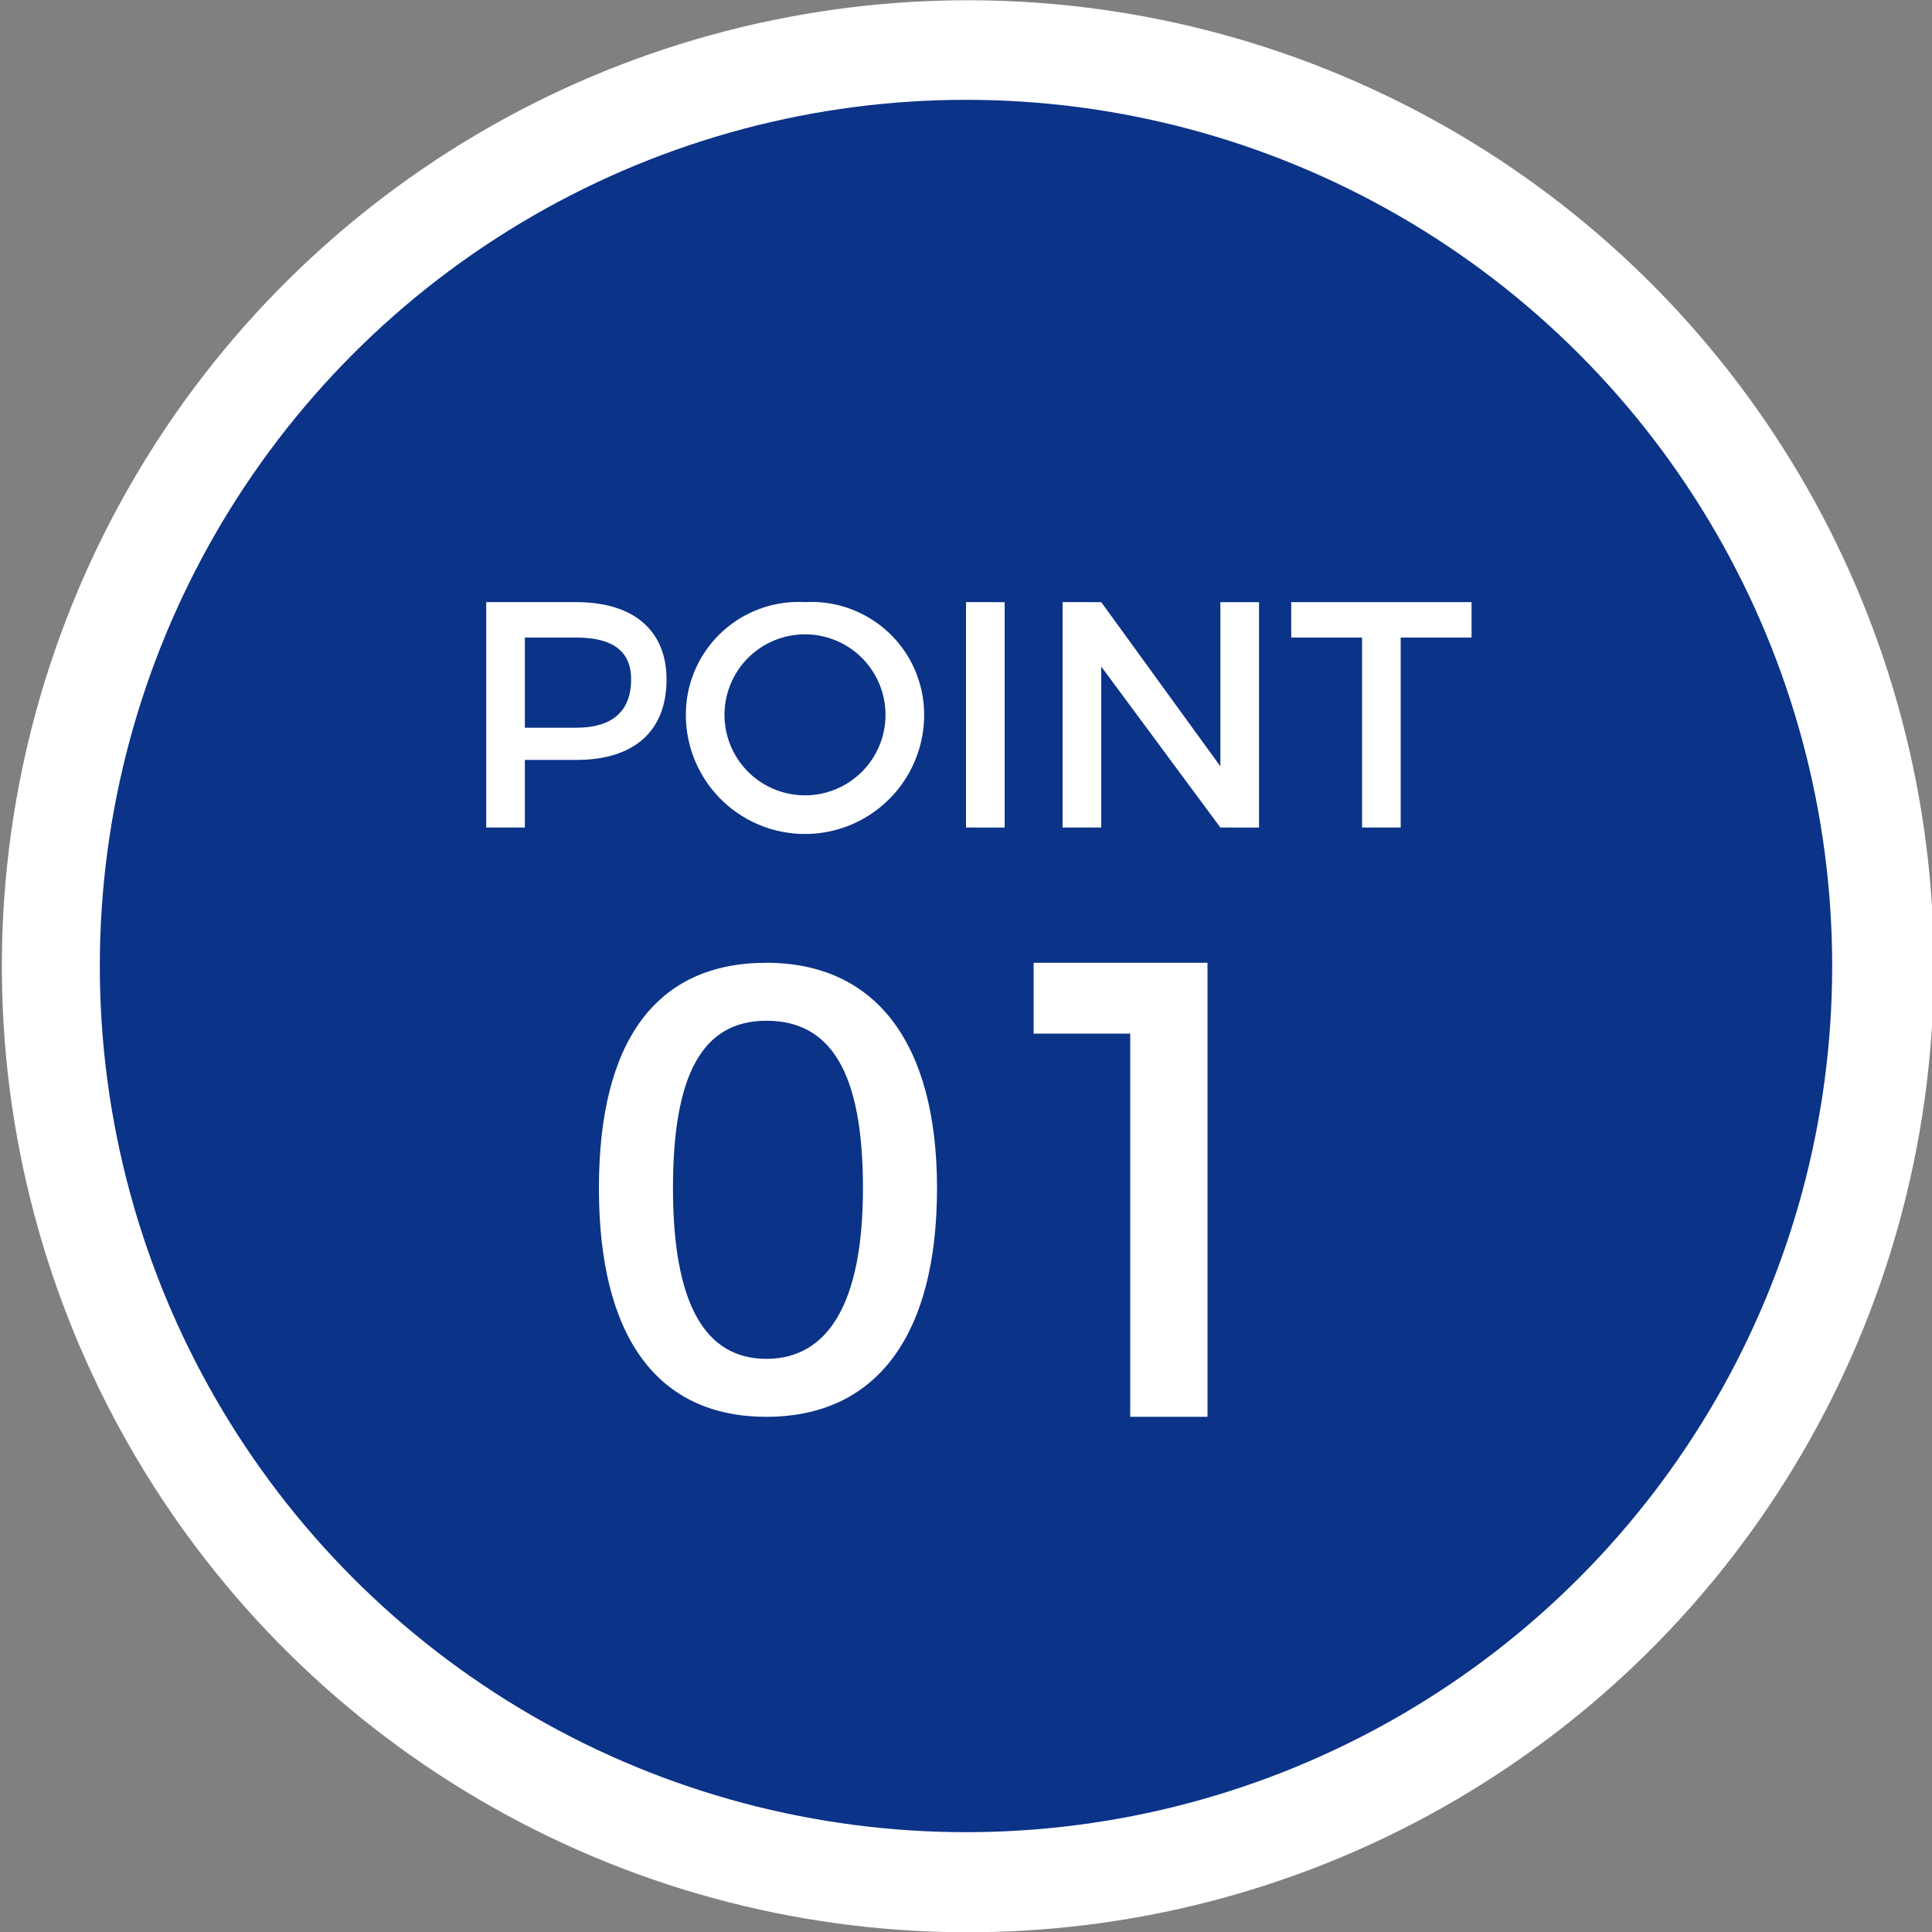
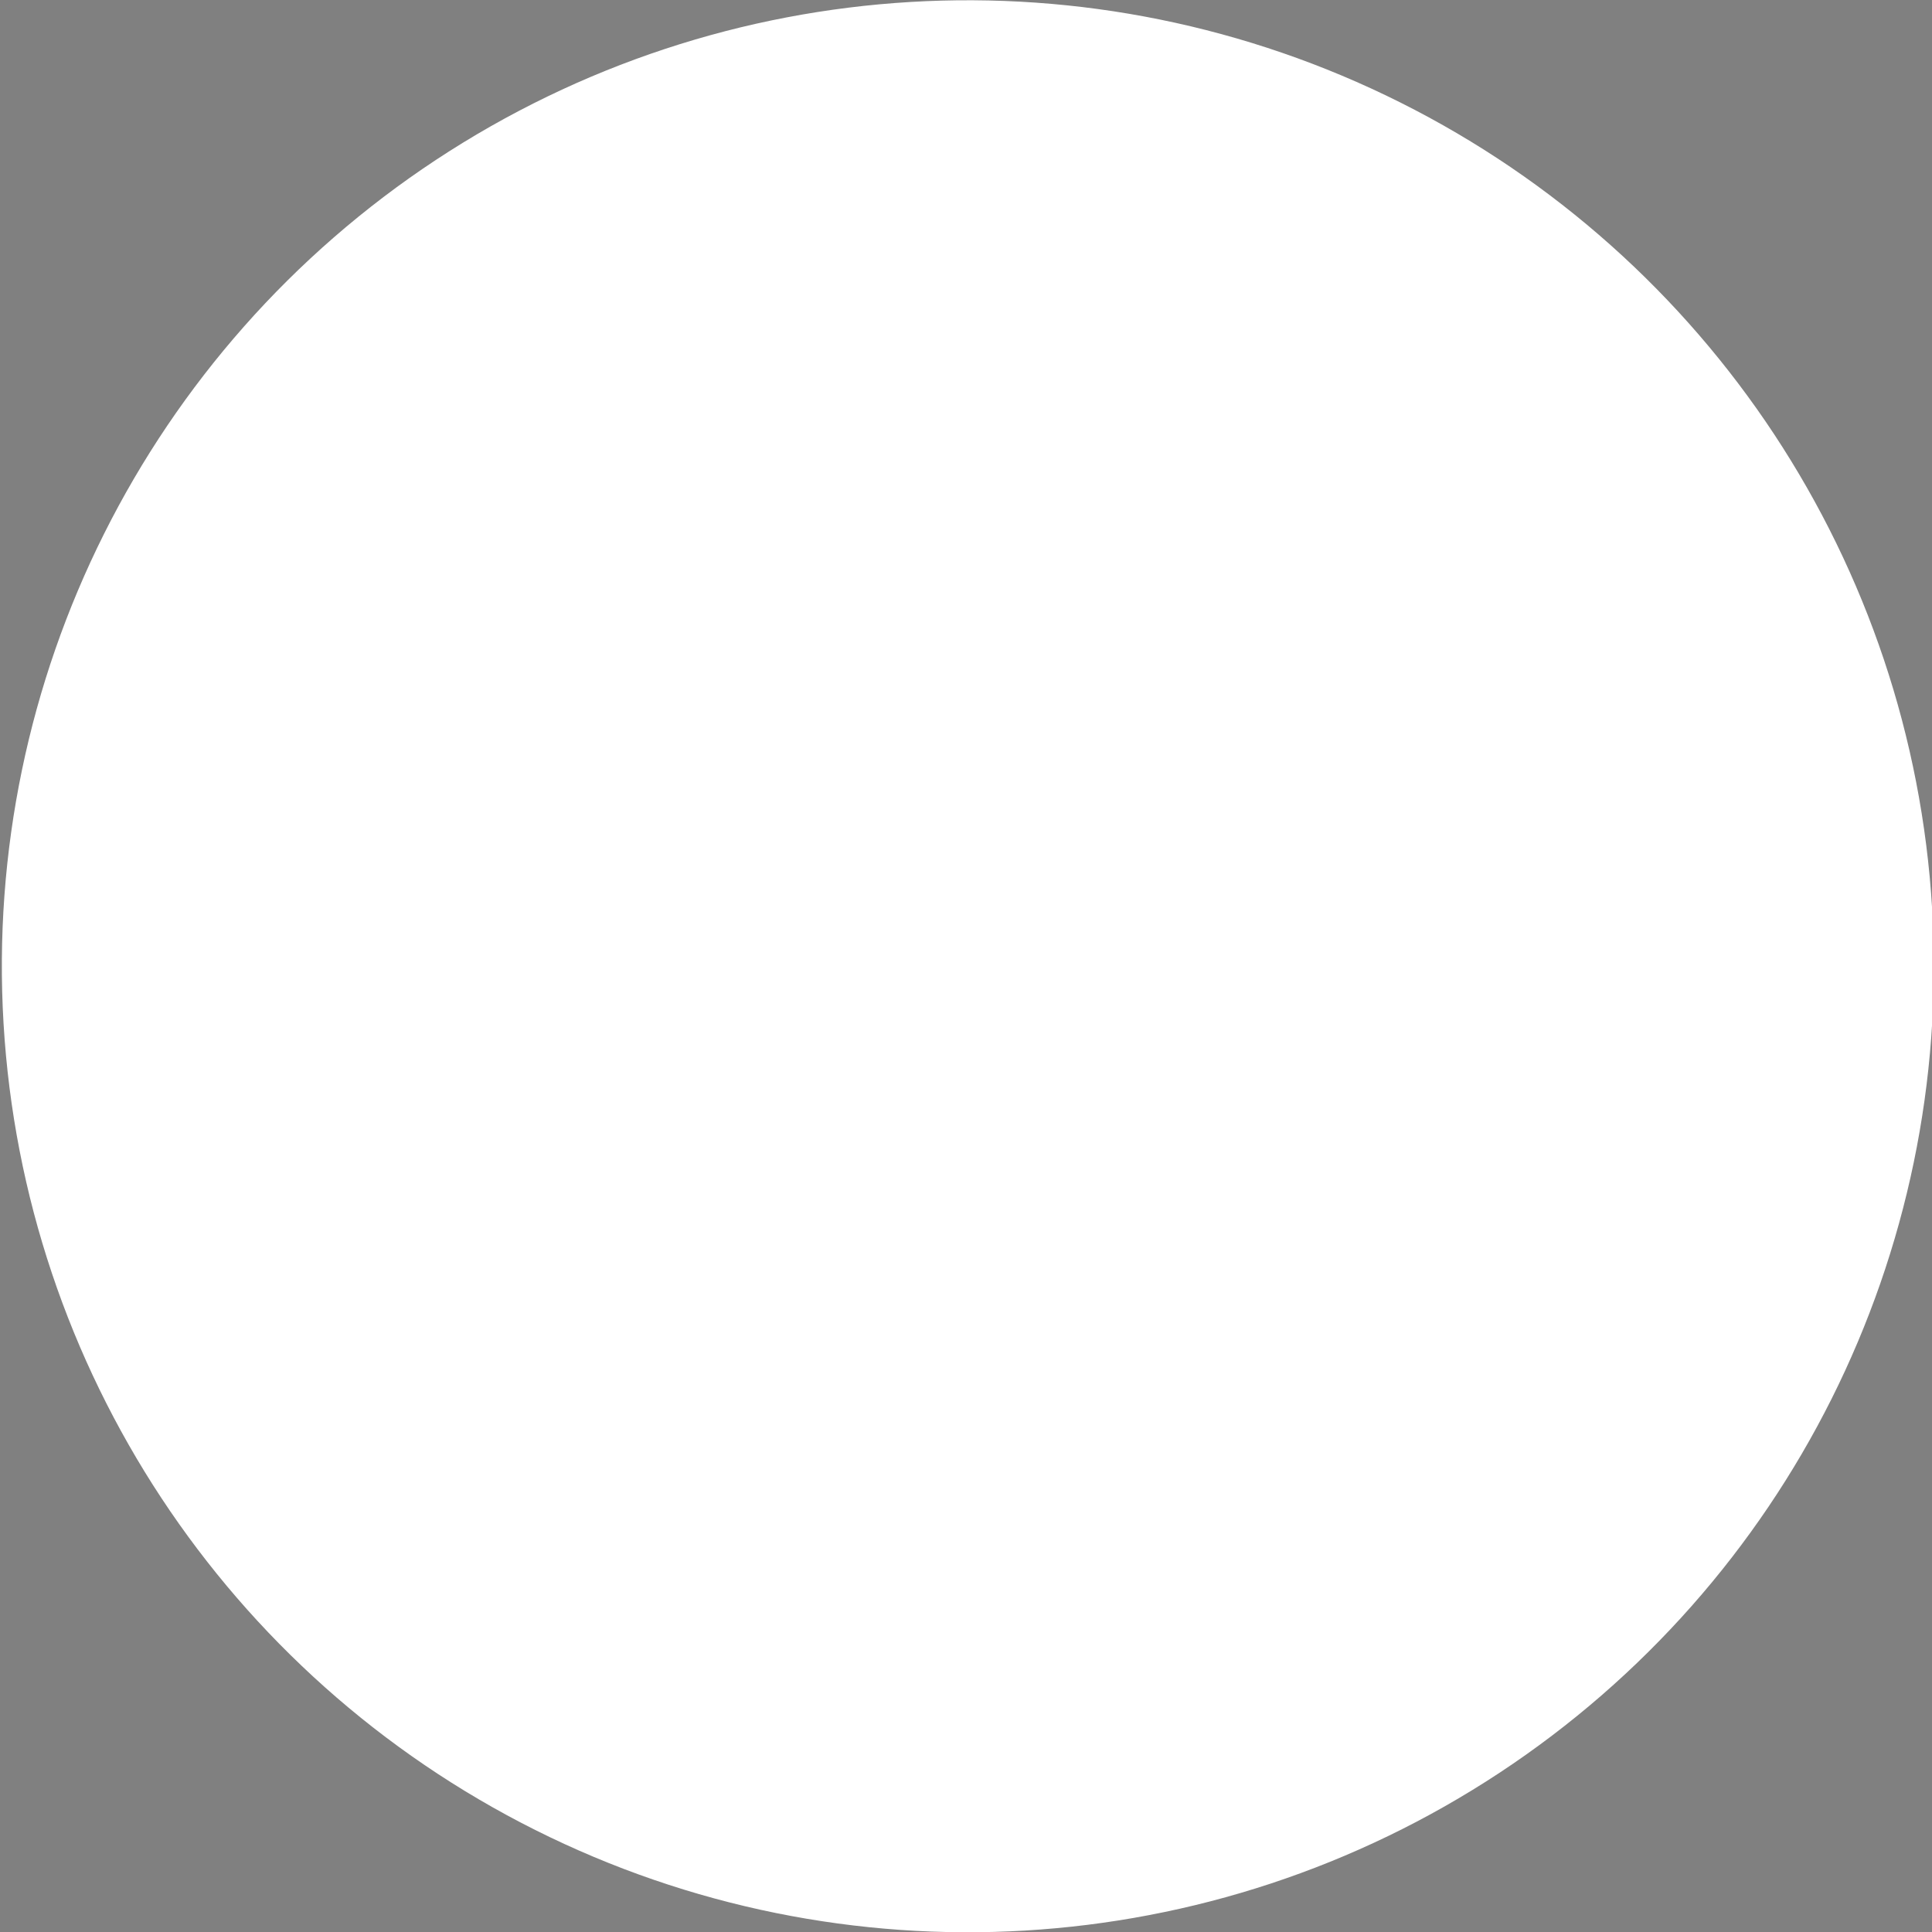
<svg xmlns="http://www.w3.org/2000/svg" width="60" height="60" viewBox="0 0 60 60">
  <rect x="0" y="0" width="60" height="60" fill="#808080" stroke="none" />
  <defs>
    <style>.cls-1{fill:#fff;}.cls-2{fill:#0b3388;}</style>
  </defs>
  <title>ico_point01</title>
  <g id="レイヤー_2" data-name="レイヤー 2">
    <g id="レイヤー_1-2" data-name="レイヤー 1">
      <circle class="cls-1" cx="30" cy="30" r="30" transform="translate(-10.2 43.4) rotate(-63.4)" />
-       <circle class="cls-2" cx="30" cy="30" r="26.9" />
      <path class="cls-1" d="M20.7,21.1c0,1.6-1,2.5-2.8,2.5H16.3v2.1H15.1v-7h2.8C19.7,18.7,20.7,19.6,20.7,21.1Zm-1.1,0c0-.9-.6-1.3-1.7-1.3H16.3v2.8h1.6C19,22.6,19.6,22.1,19.6,21.1Z" />
-       <path class="cls-1" d="M28.7,22.2a3.7,3.7,0,0,1-7.4,0A3.5,3.5,0,0,1,25,18.7,3.5,3.5,0,0,1,28.7,22.2Zm-6.2,0a2.5,2.5,0,1,0,5,0,2.5,2.5,0,0,0-5,0Z" />
-       <path class="cls-1" d="M31.2,18.7v7H30v-7Z" />
-       <path class="cls-1" d="M34.2,18.7l3.7,5.1V18.7h1.2v7H37.9l-3.7-5v5H33v-7Z" />
+       <path class="cls-1" d="M28.7,22.2a3.7,3.7,0,0,1-7.4,0A3.5,3.5,0,0,1,25,18.7,3.5,3.5,0,0,1,28.7,22.2Zm-6.2,0Z" />
      <path class="cls-1" d="M45.7,18.7v1.1H43.5v5.9H42.3V19.8H40.1V18.7Z" />
-       <path class="cls-1" d="M29.1,36.9c0,4.6-1.9,7.1-5.3,7.1s-5.2-2.5-5.2-7.1,1.8-7,5.2-7S29.1,32.4,29.1,36.9Zm-8.2,0c0,3.6,1,5.3,2.9,5.3s3-1.7,3-5.3-1-5.2-3-5.2S20.9,33.4,20.9,36.9Z" />
-       <path class="cls-1" d="M37.5,29.9V44H35.1V32.1h-3V29.9Z" />
    </g>
  </g>
</svg>